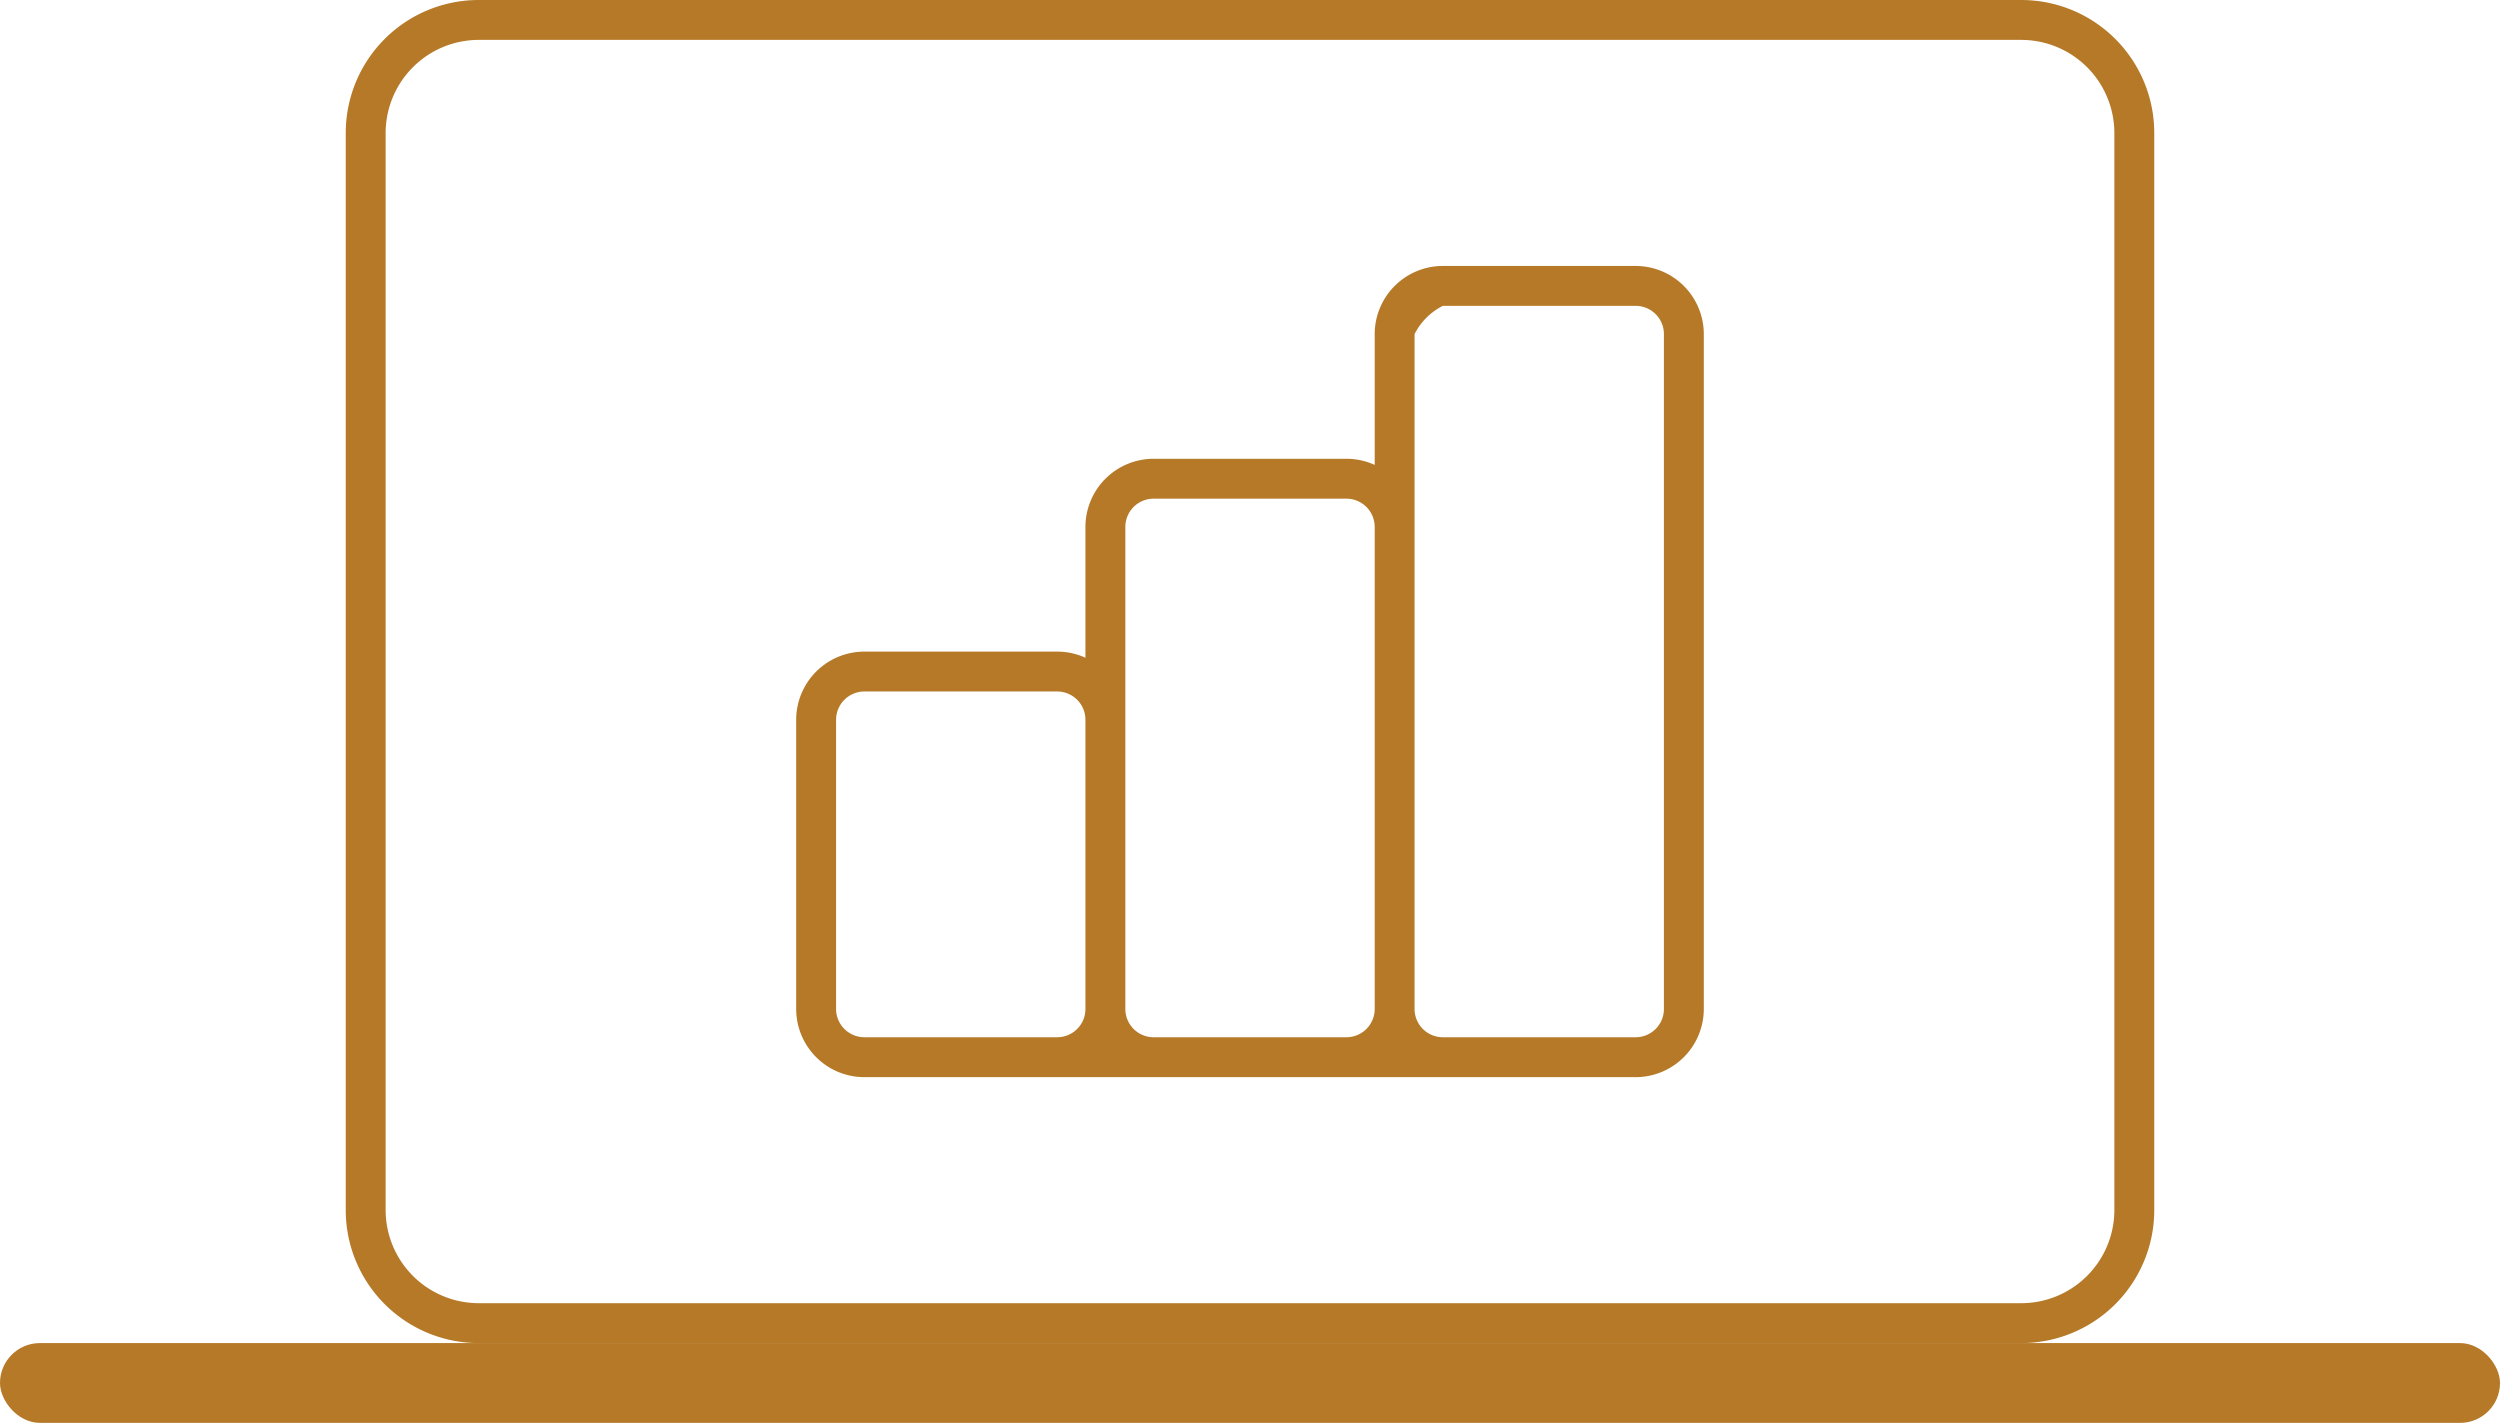
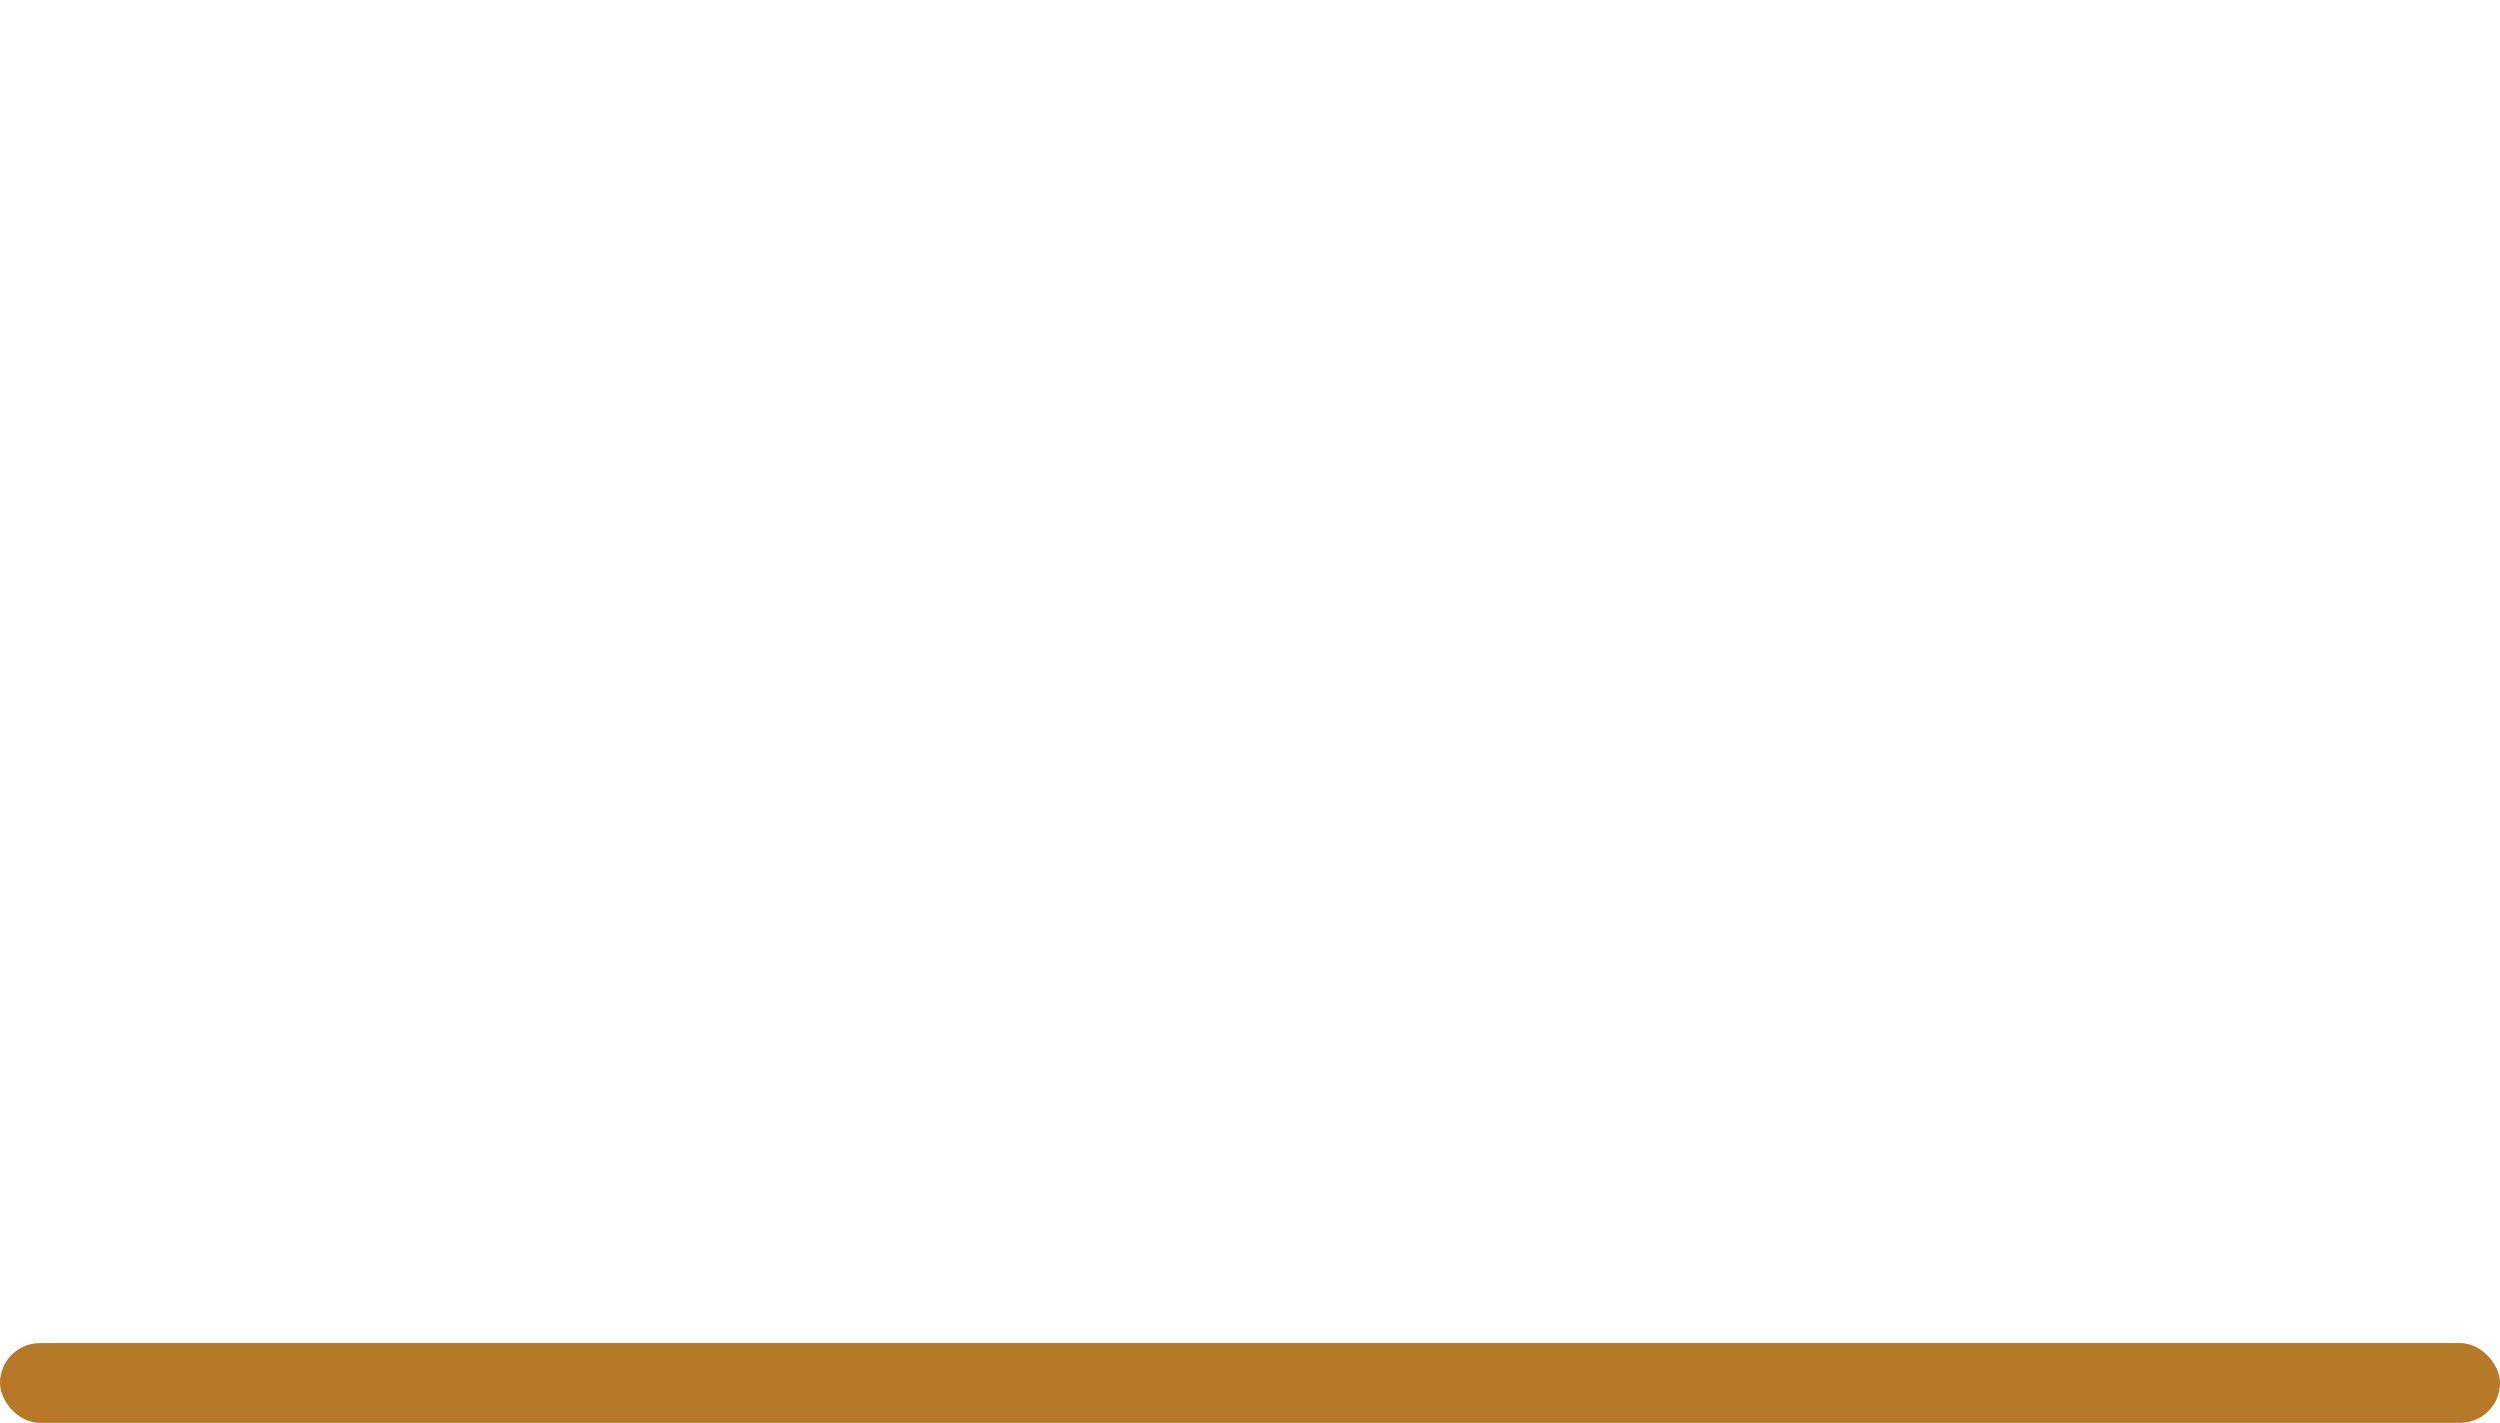
<svg xmlns="http://www.w3.org/2000/svg" width="188" height="107">
  <g transform="translate(-489 -2908)">
-     <path data-name="Rectangle 220" d="M525 2911a7.008 7.008 0 0 0-7 7v81a7.008 7.008 0 0 0 7 7h116a7.008 7.008 0 0 0 7-7v-81a7.008 7.008 0 0 0-7-7H525m0-3h116a10 10 0 0 1 10 10v81a10 10 0 0 1-10 10H525a10 10 0 0 1-10-10v-81a10 10 0 0 1 10-10z" fill="#b57928" />
    <g data-name="Group 98">
-       <path data-name="Union 1" d="M604.751 2989.002h-50.789a5.131 5.131 0 0 1-5.089-5.124v-21.752a5.131 5.131 0 0 1 5.128-5.125h14.5a5.094 5.094 0 0 1 2.124.462v-9.838a5.131 5.131 0 0 1 5.125-5.125h14.5a5.1 5.1 0 0 1 2.128.462v-9.838a5.129 5.129 0 0 1 5.124-5.124h14.5a5.13 5.13 0 0 1 5.124 5.124v50.753a5.131 5.131 0 0 1-5.124 5.125zm-9.376-55.878v50.753a2.128 2.128 0 0 0 2.127 2.124h14.5a2.125 2.125 0 0 0 2.124-2.124v-50.753a2.125 2.125 0 0 0-2.124-2.124h-14.5a4.808 4.808 0 0 0-2.127 2.124zm-21.749 14.5v36.253a2.125 2.125 0 0 0 2.124 2.124h14.5a2.129 2.129 0 0 0 2.128-2.124v-36.253a2.129 2.129 0 0 0-2.128-2.124h-14.5a2.125 2.125 0 0 0-2.124 2.124zm-21.753 14.5v21.752a2.129 2.129 0 0 0 2.128 2.124h14.5a2.125 2.125 0 0 0 2.124-2.124v-21.752a2.126 2.126 0 0 0-2.124-2.124h-14.5a2.129 2.129 0 0 0-2.127 2.125z" fill="#b57928" />
-     </g>
+       </g>
    <rect data-name="Rectangle 220" width="188" height="6" rx="3" transform="translate(489 3009)" fill="#b57928" />
  </g>
</svg>